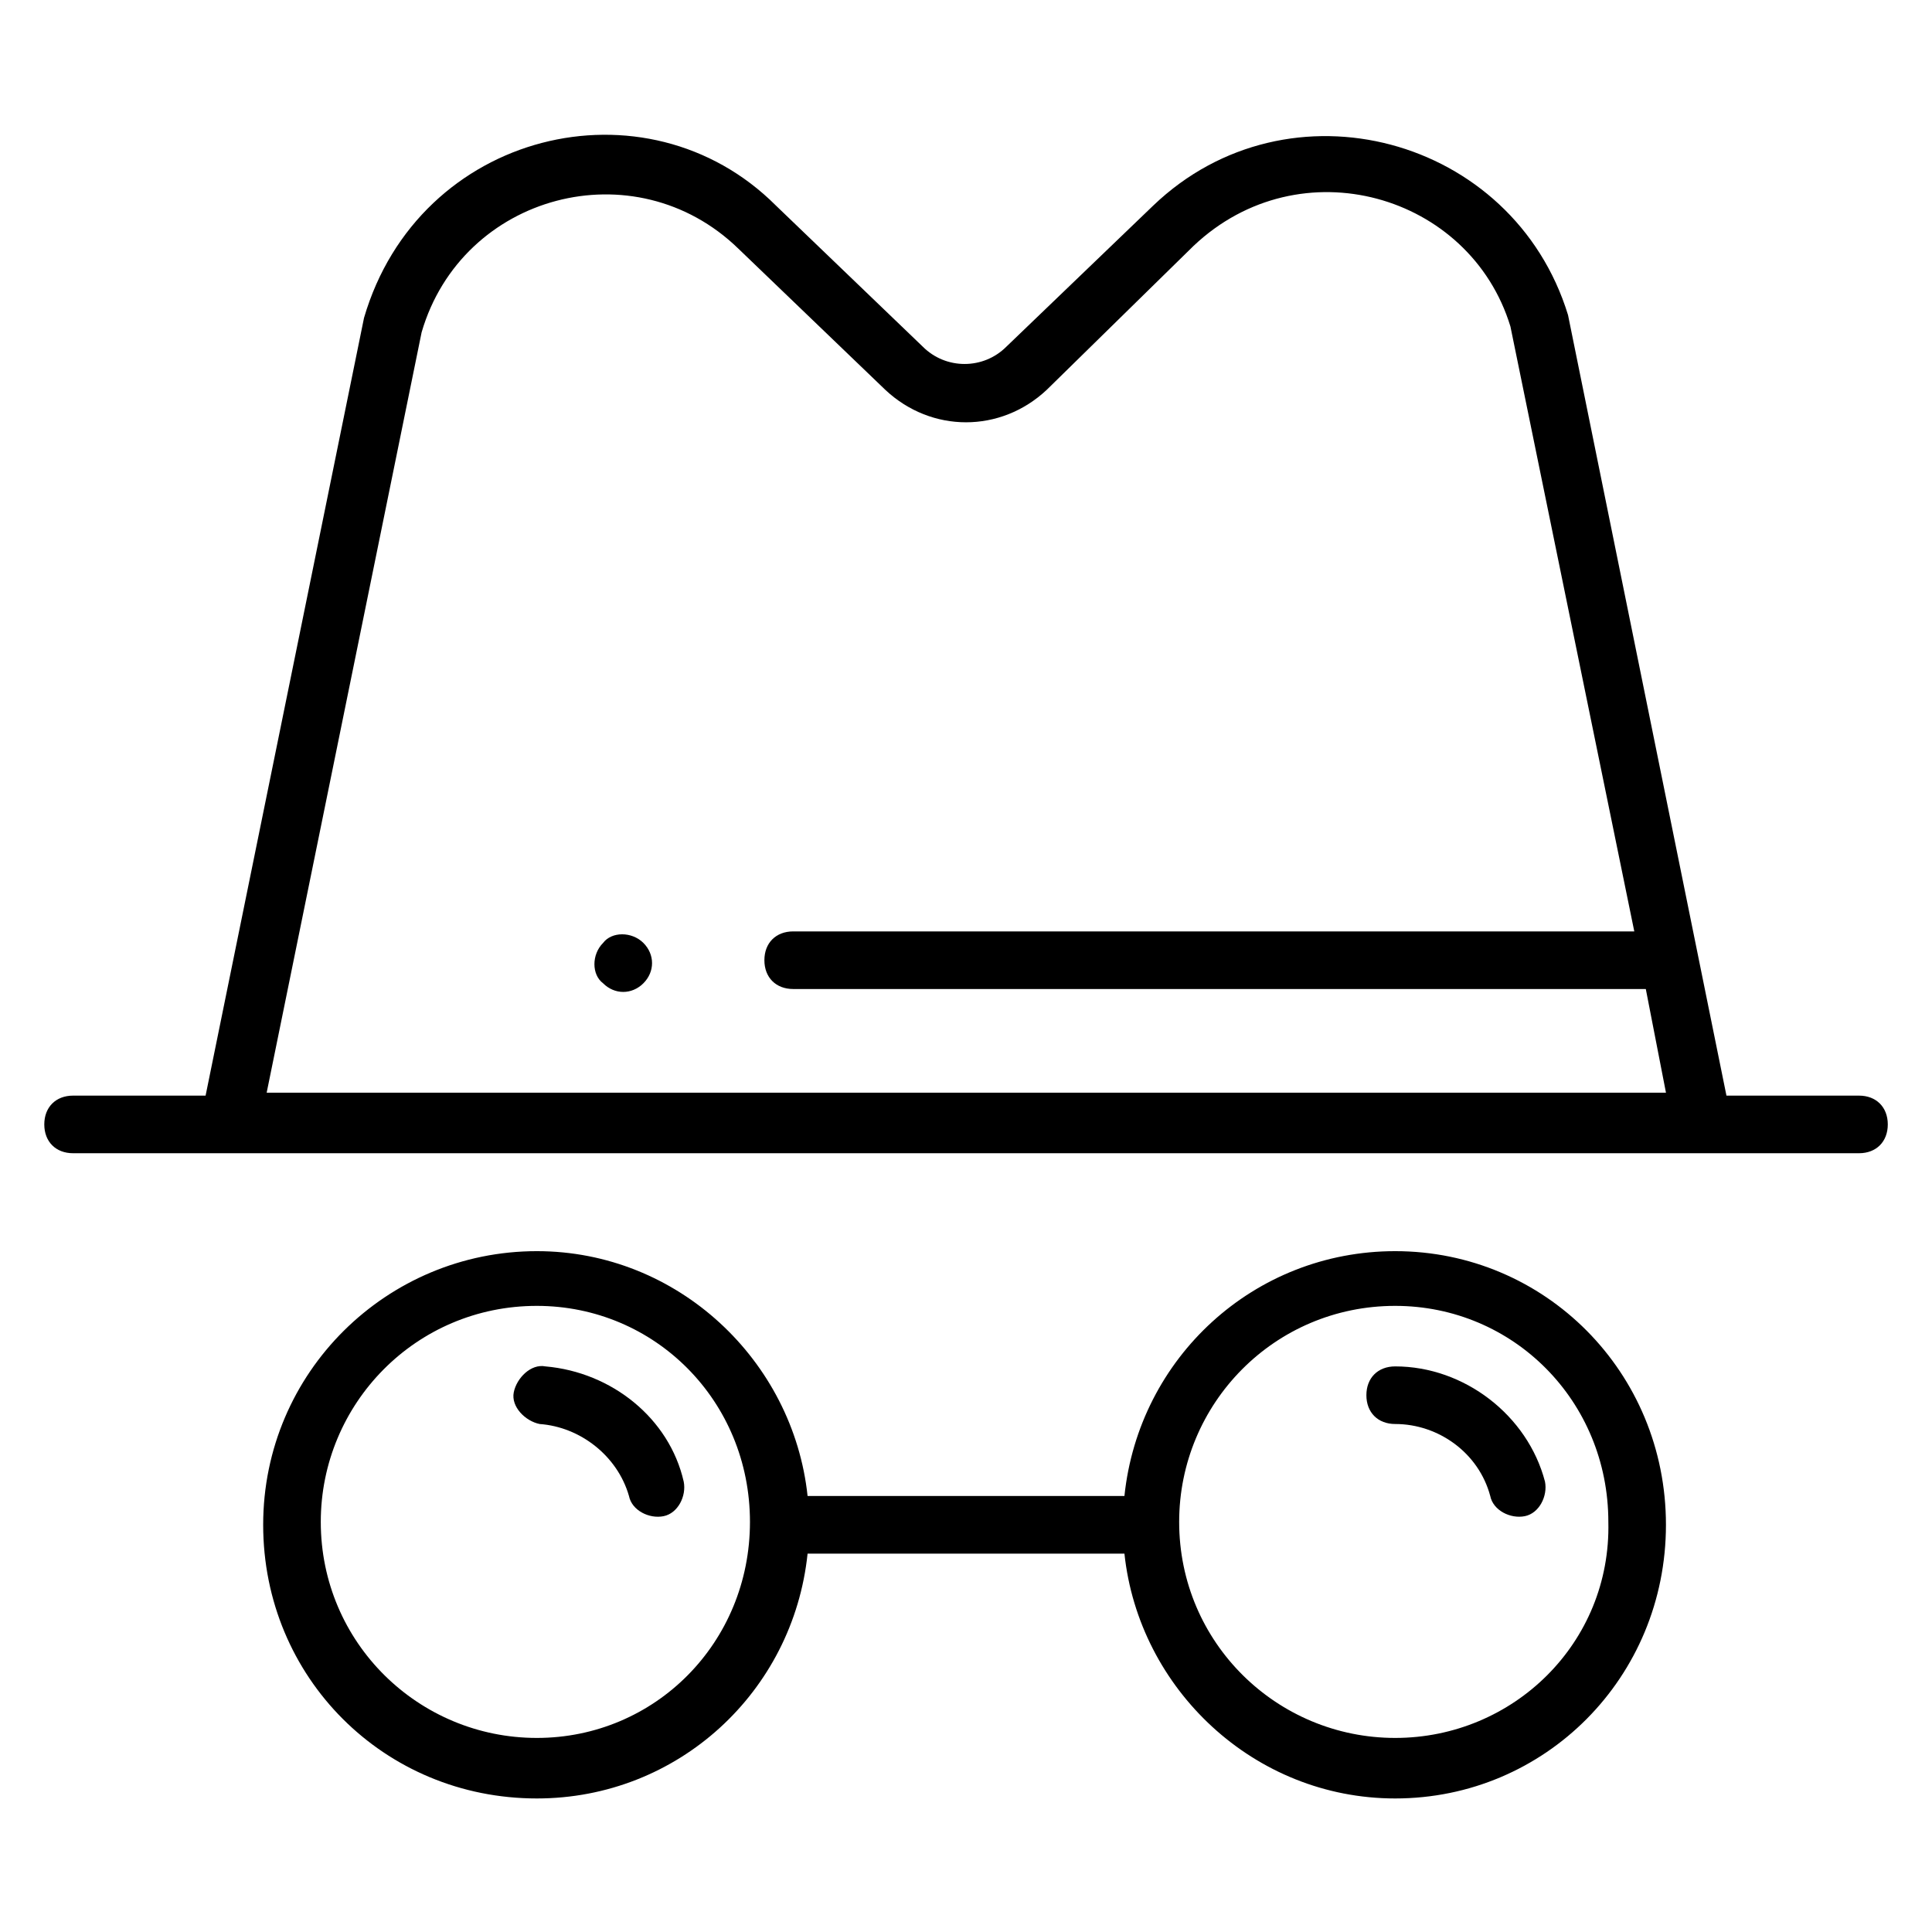
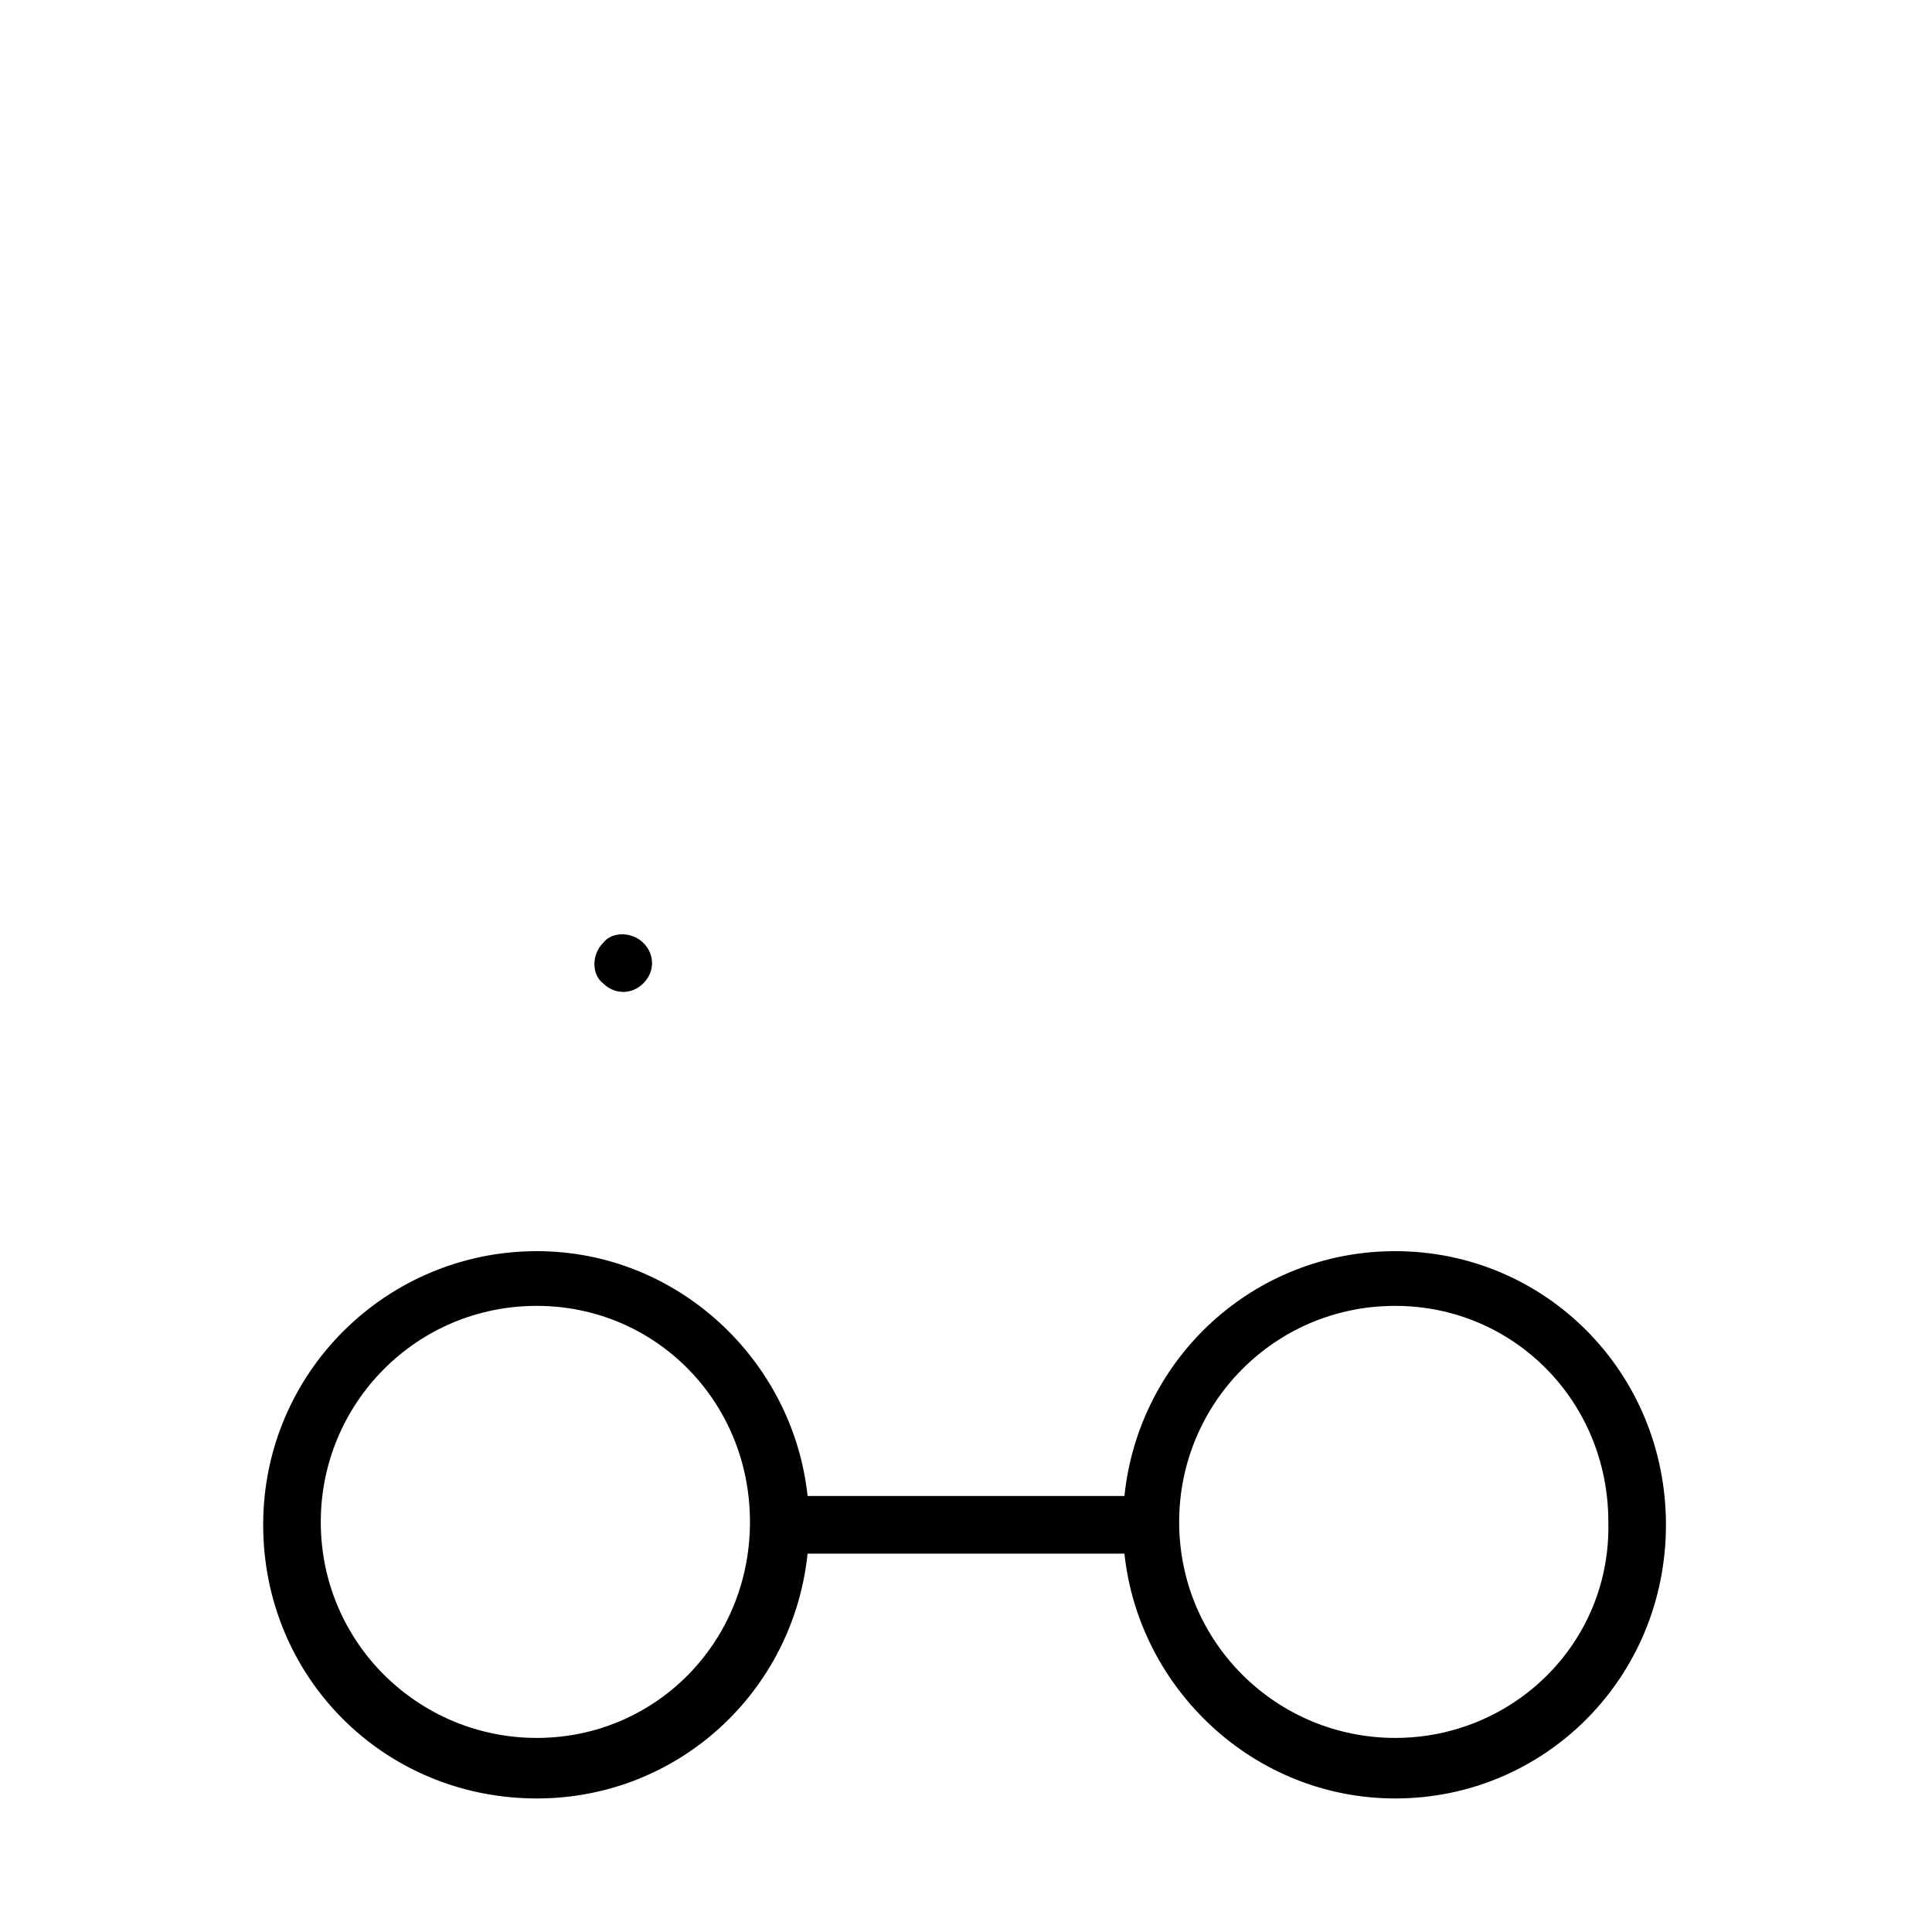
<svg xmlns="http://www.w3.org/2000/svg" fill="#000000" width="800px" height="800px" version="1.1" viewBox="144 144 512 512">
  <g>
-     <path d="m636.64 434.35h-35.113l-41.984-206.87c-14.504-47.324-74.047-63.355-109.92-29.004l-38.93 37.402c-6.106 6.106-16.031 6.106-22.137 0l-38.93-37.402c-34.355-34.352-94.66-19.848-109.16 29.77l-41.984 206.11-35.113-0.004c-4.582 0-7.633 3.055-7.633 7.633 0 4.582 3.055 7.633 7.633 7.633h473.28c4.582 0 7.633-3.055 7.633-7.633s-3.055-7.633-7.633-7.633zm-422.13 0 41.223-202.29c10.688-36.641 56.488-48.855 83.969-22.137l38.93 37.402c12.215 11.449 30.535 11.449 42.746 0l38.934-38.168c28.242-26.719 73.281-13.742 83.969 21.375l32.824 160.3h-222.9c-4.582 0-7.633 3.055-7.633 7.633 0 4.582 3.055 7.633 7.633 7.633h225.95l5.344 27.48h-370.99z" />
    <path d="m513.74 475.57c-37.402 0-67.938 28.242-71.754 64.883h-83.969c-3.816-35.879-34.352-64.883-71.754-64.883-39.695 0-72.52 32.062-72.52 72.52 0 40.457 32.062 72.52 72.52 72.52 37.402 0 67.938-28.242 71.754-64.883h83.969c3.816 35.879 34.352 64.883 71.754 64.883 39.695 0 71.754-32.062 71.754-72.52 0-40.461-32.062-72.52-71.754-72.52zm-227.48 129c-31.297 0-57.25-25.191-57.25-57.25 0-31.297 25.191-57.25 57.25-57.25 31.297 0 56.488 25.191 56.488 57.25 0 32.062-25.188 57.25-56.488 57.25zm227.48 0c-31.297 0-57.25-25.191-57.25-57.25 0-31.297 25.191-57.25 57.25-57.25 31.297 0 56.488 25.191 56.488 57.25 0.762 32.062-25.191 57.25-56.488 57.25z" />
    <path d="m303.82 393.89c-3.055 3.055-3.055 8.398 0 10.688 3.055 3.055 7.633 3.055 10.688 0 3.055-3.055 3.055-7.633 0-10.688-3.055-3.051-8.398-3.051-10.688 0z" />
-     <path d="m513.74 506.11c-4.582 0-7.633 3.055-7.633 7.633 0 4.582 3.055 7.633 7.633 7.633 11.449 0 22.137 7.633 25.191 19.082 0.762 3.816 5.344 6.106 9.16 5.344s6.106-5.344 5.344-9.16c-4.582-17.555-21.375-30.531-39.695-30.531z" />
-     <path d="m288.55 506.11c-3.816-0.762-7.633 3.055-8.398 6.871-0.762 3.816 3.055 7.633 6.871 8.398 10.688 0.762 20.609 8.398 23.664 19.082 0.762 3.816 5.344 6.106 9.16 5.344s6.106-5.344 5.344-9.16c-3.816-16.797-19.086-29.012-36.641-30.535z" />
  </g>
</svg>